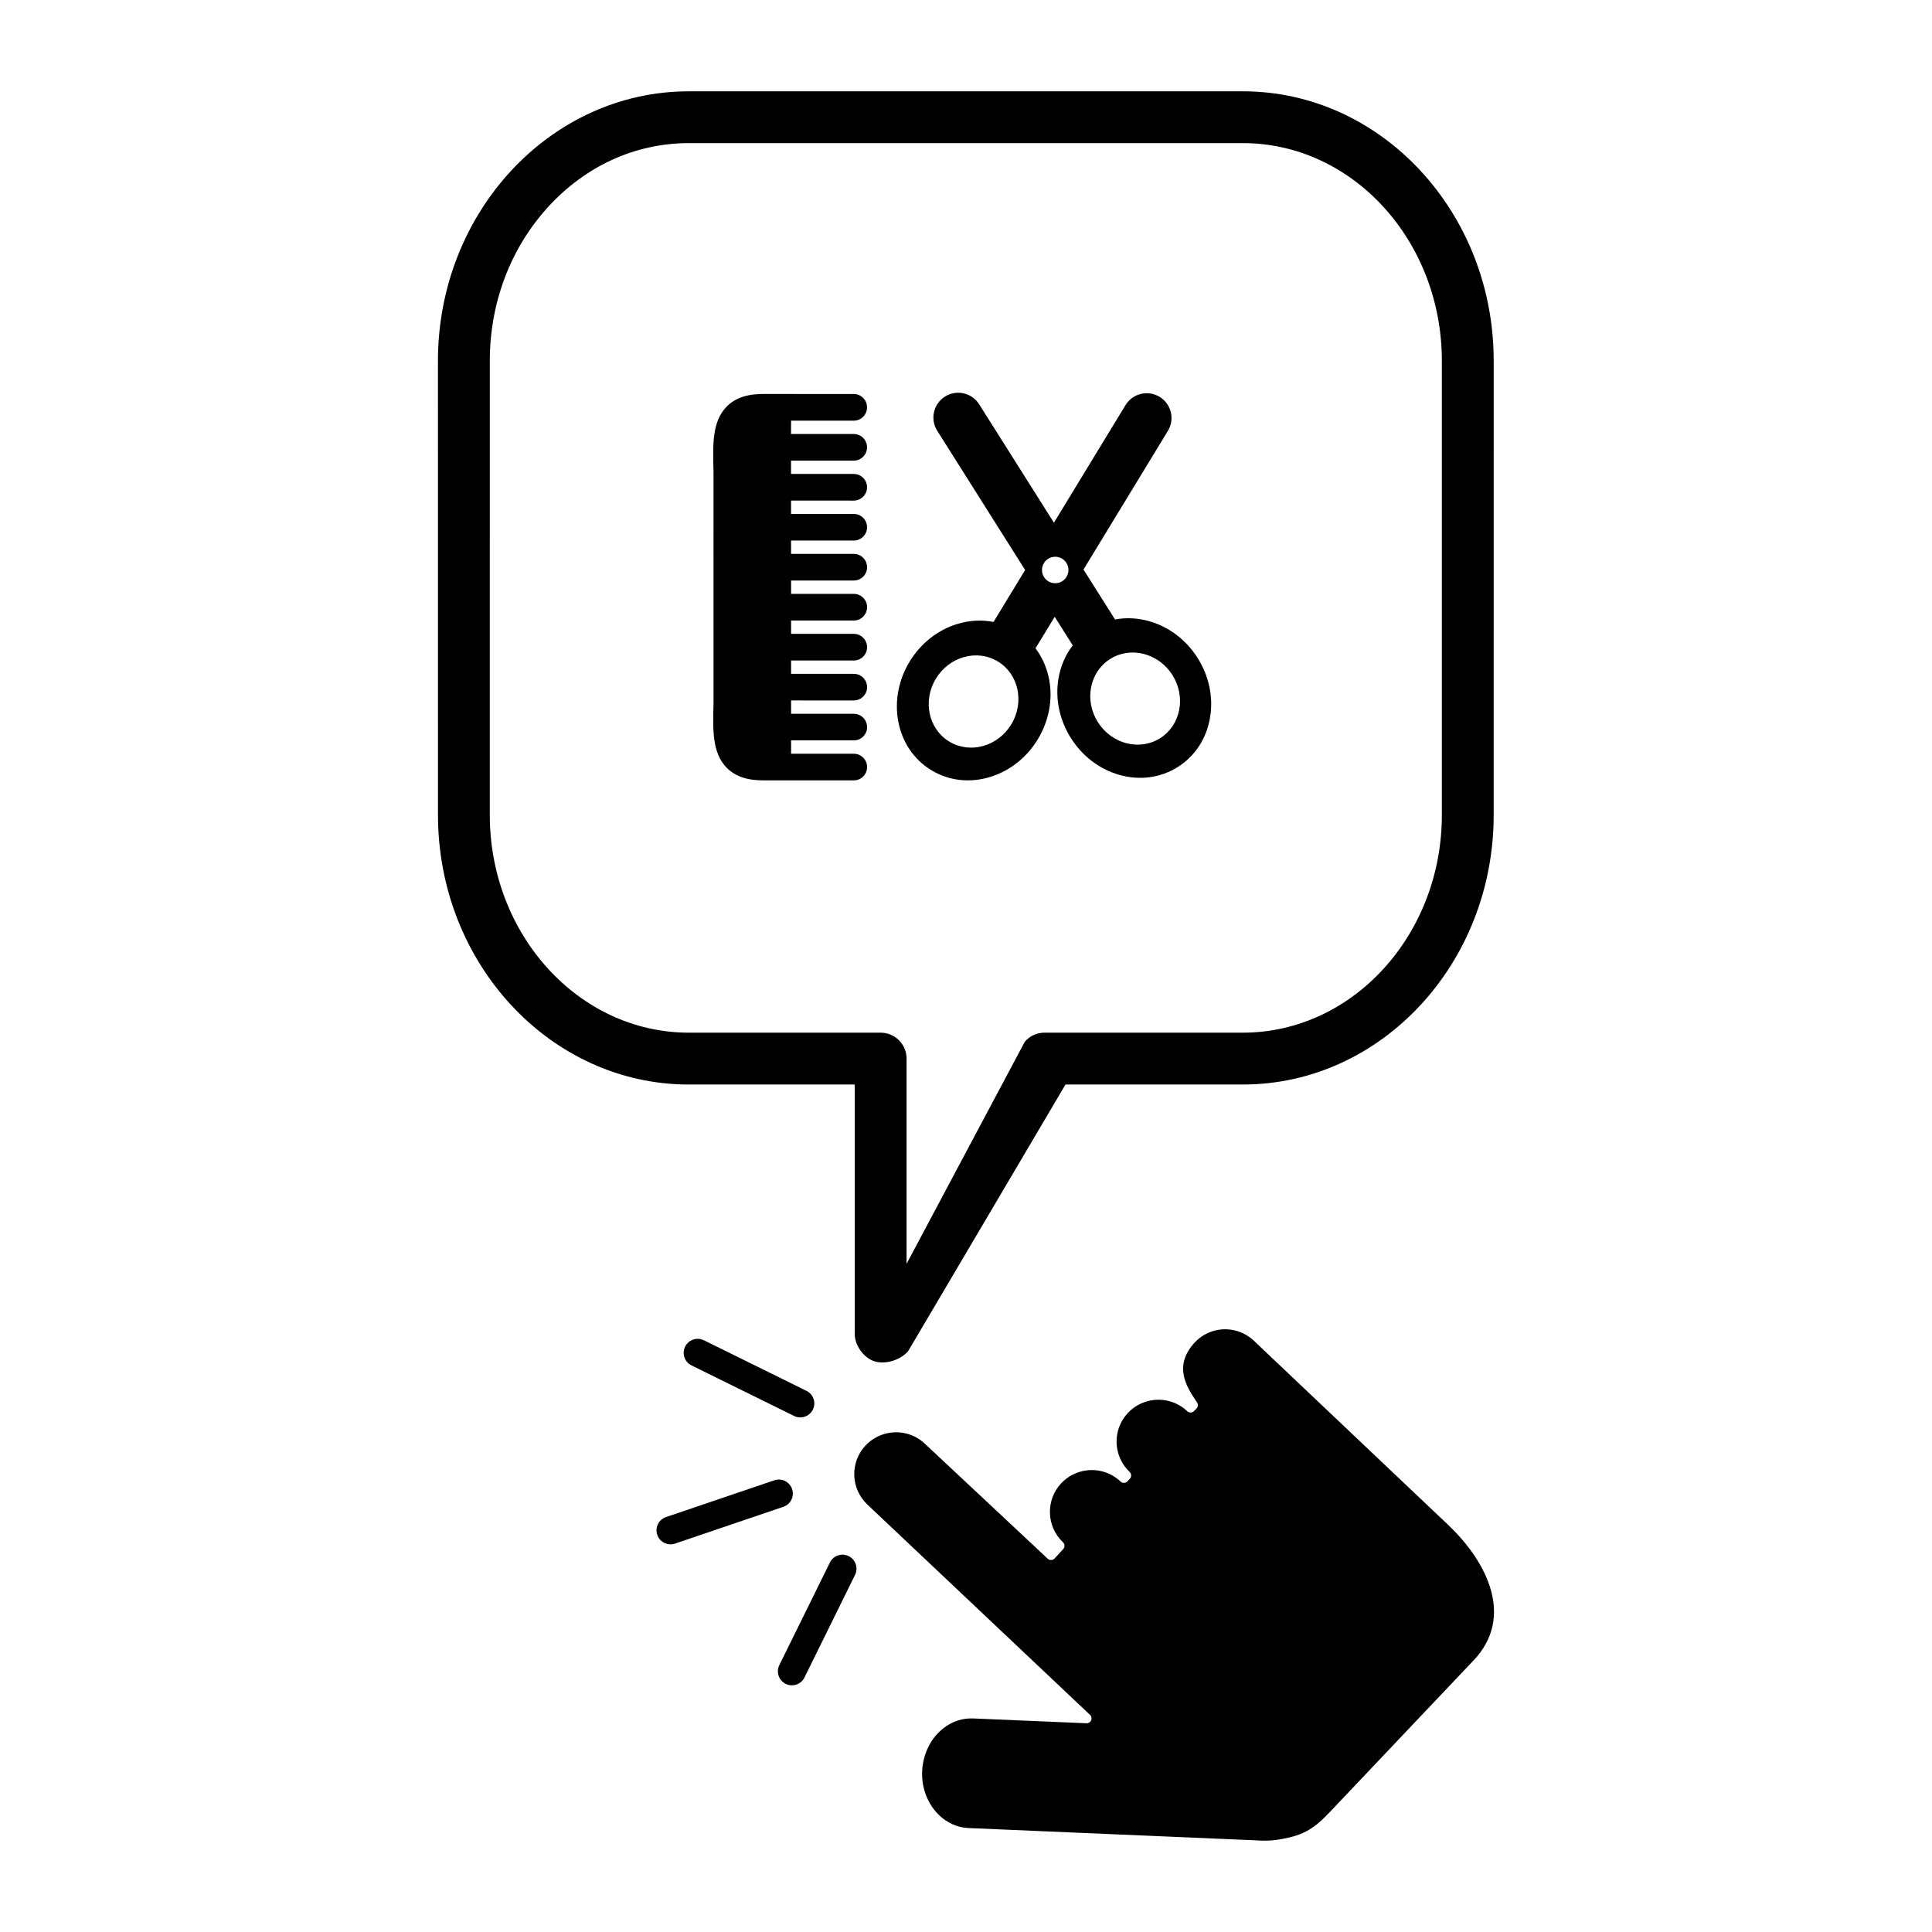
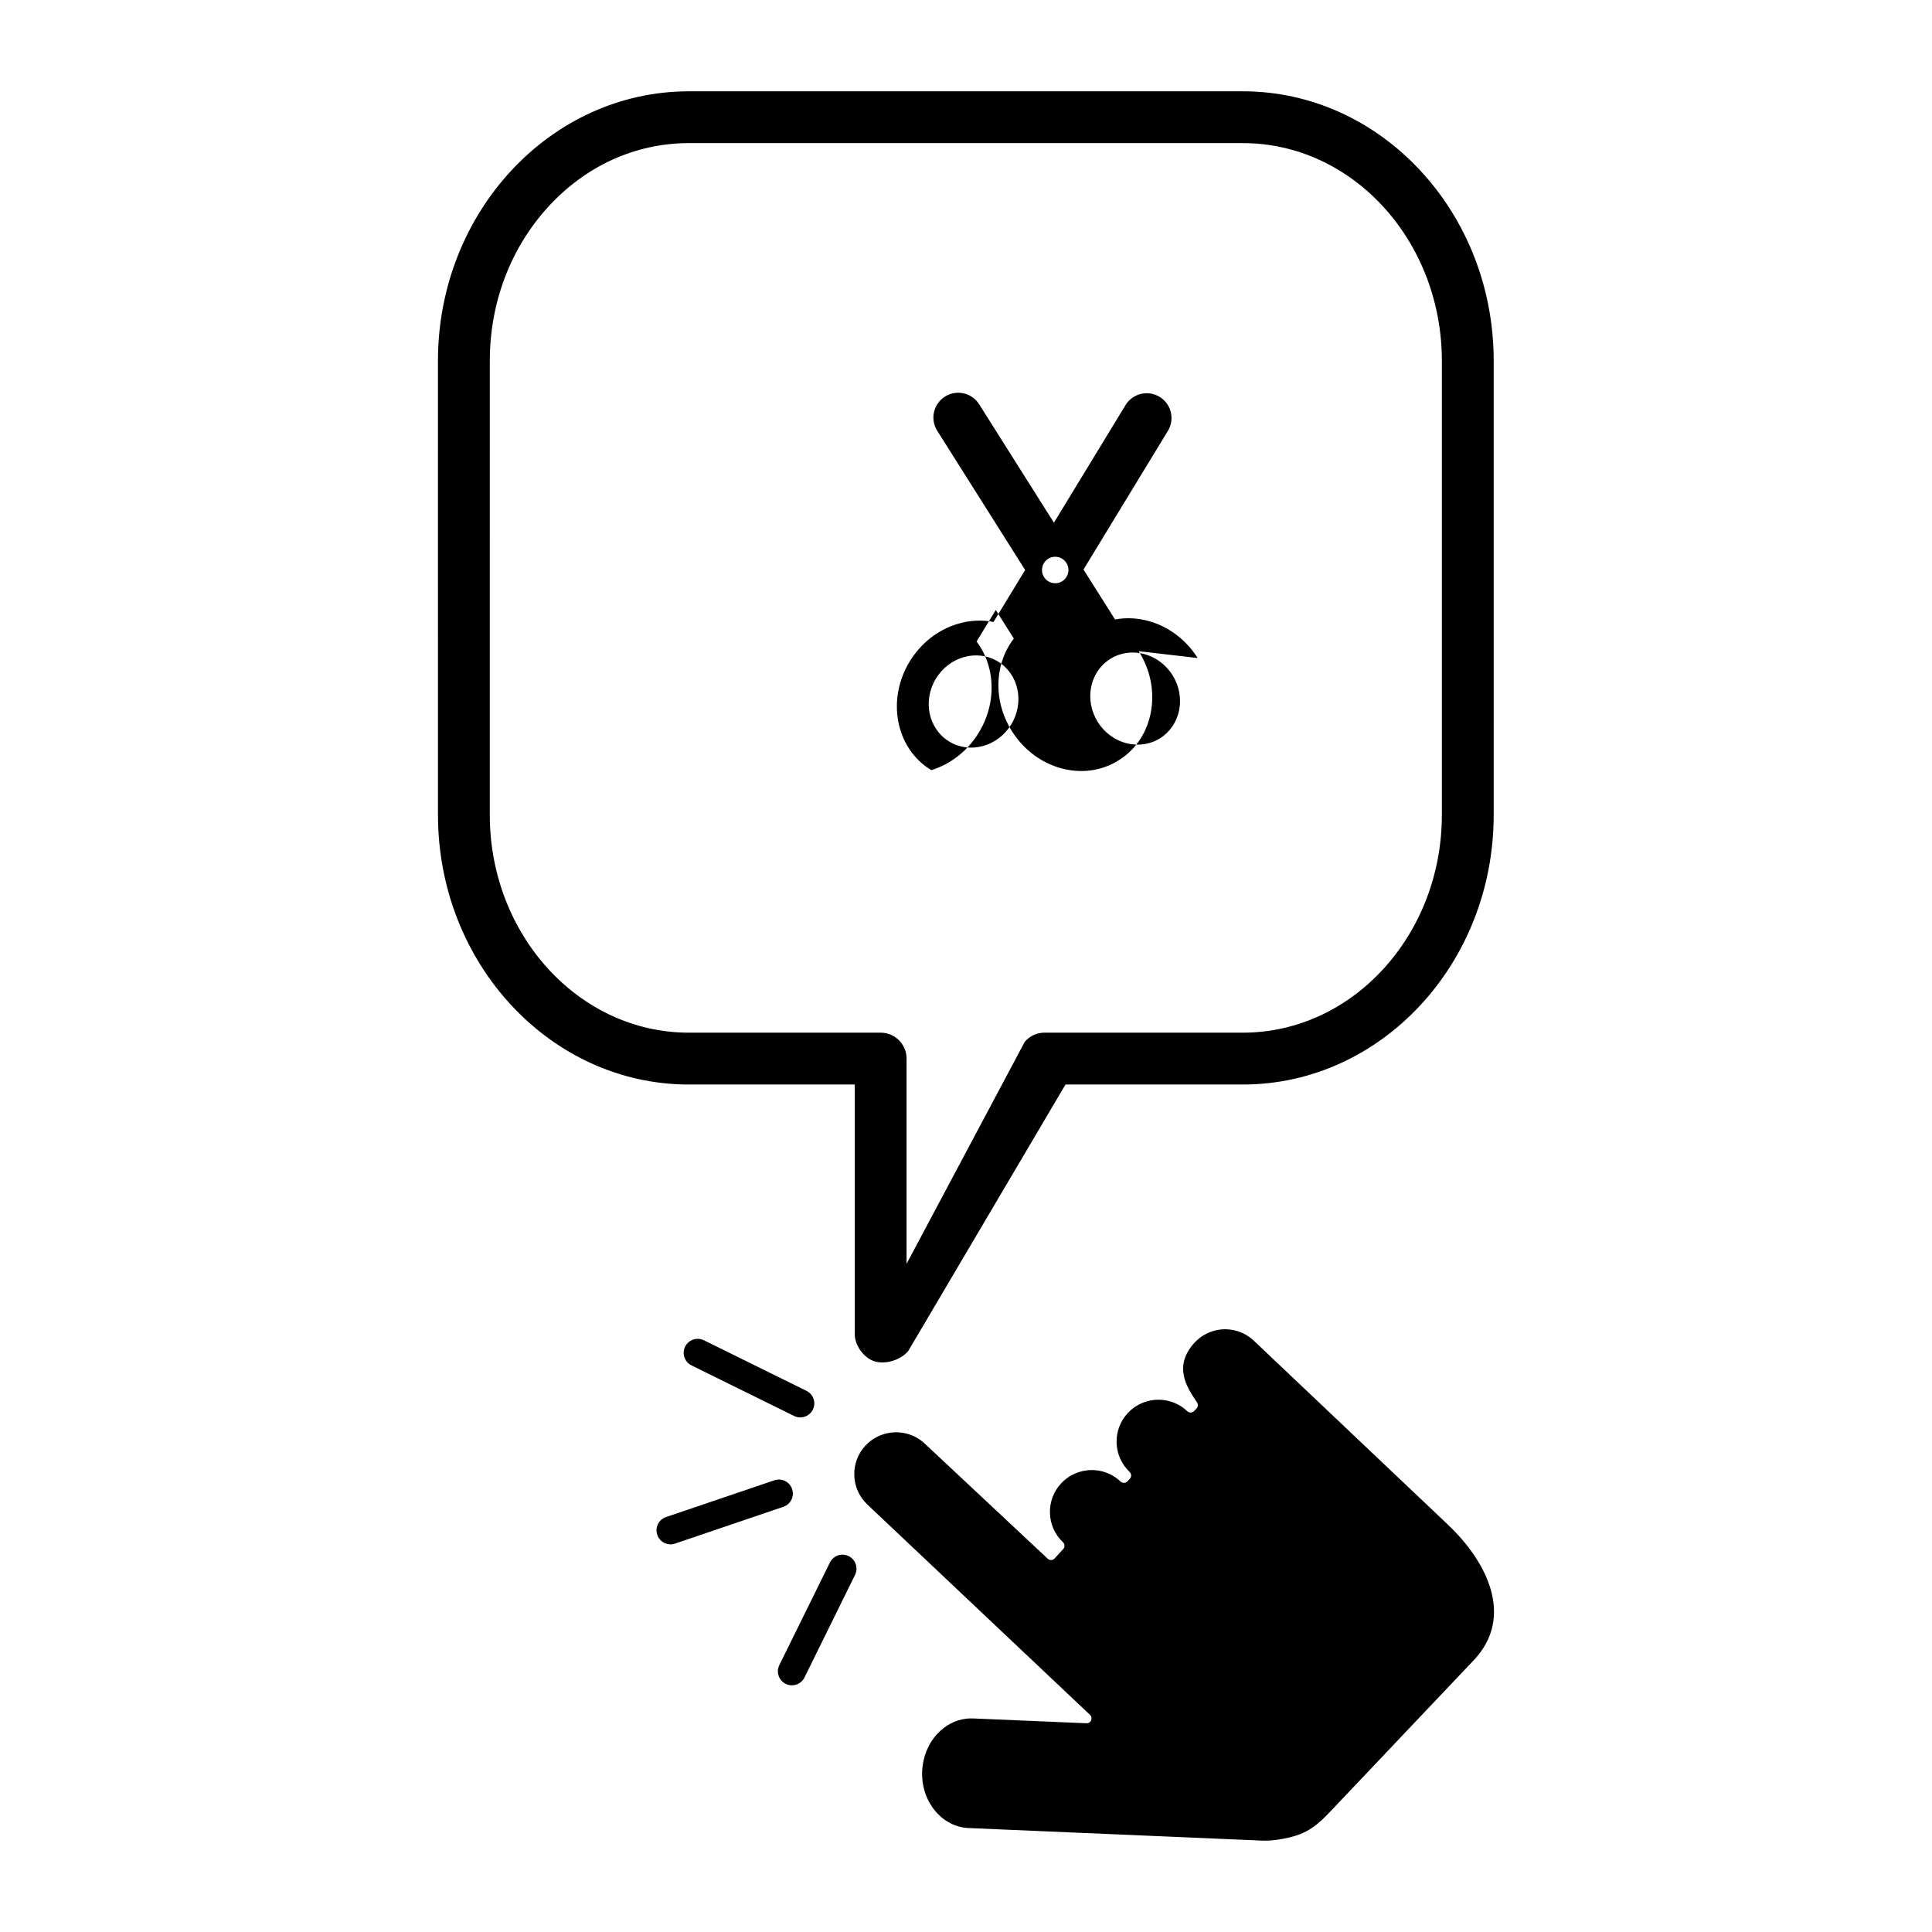
<svg xmlns="http://www.w3.org/2000/svg" fill="#000000" width="800px" height="800px" version="1.1" viewBox="144 144 512 512">
  <g>
    <path d="m527.82 548.15-51.508-48.82c-2.527-2.402-5.887-3.387-9.102-2.961-2.414 0.32-4.746 1.445-6.57 3.367l-0.008 0.004c-5.82 6.312-2.09 11.895 0.379 15.594l0.215 0.324c0.332 0.492 0.277 1.164-0.129 1.594l-0.645 0.68c-0.211 0.215-0.48 0.352-0.781 0.395-0.047 0.004-0.078 0.008-0.125 0.008-0.336 0.008-0.668-0.117-0.918-0.355-2.527-2.394-5.894-3.359-9.102-2.938-2.426 0.324-4.766 1.445-6.582 3.356-4.211 4.438-4.023 11.473 0.422 15.688 0.516 0.484 0.531 1.301 0.051 1.809l-0.641 0.68c-0.215 0.219-0.48 0.355-0.762 0.391-0.367 0.047-0.762-0.062-1.051-0.34-2.527-2.402-5.891-3.375-9.102-2.945-2.422 0.324-4.769 1.445-6.59 3.359-4.203 4.438-4.016 11.473 0.434 15.684 0.508 0.477 0.535 1.285 0.062 1.793l-2.285 2.484c-0.004 0.004-0.004 0.008-0.016 0.023-0.207 0.215-0.473 0.352-0.766 0.387-0.043 0.008-0.074 0.008-0.113 0.012-0.344 0.012-0.684-0.113-0.934-0.352l-32.547-30.465c-2.523-2.394-5.891-3.359-9.094-2.938-2.434 0.324-4.773 1.445-6.59 3.359-4.207 4.438-4.016 11.469 0.43 15.68l59.016 55.75c0.391 0.371 0.512 0.949 0.305 1.445-0.18 0.422-0.578 0.715-1.02 0.77-0.07 0.008-0.148 0.016-0.223 0.008l-29.992-1.273c-0.699-0.039-1.383 0-2.059 0.086-2.742 0.363-5.309 1.699-7.375 3.883-2.492 2.633-3.949 6.172-4.121 9.992-0.34 8.008 5.18 14.773 12.301 15.082l75.742 3.242c2.406 0.164 4.102 0.133 5.801-0.098 1.066-0.141 2.144-0.355 3.398-0.641 5.602-1.273 8.152-3.961 11.68-7.68l37.23-39.273c10.848-11.438 3.641-26.023-6.719-35.848z" />
    <path d="m473.37 168.2h-146.84c-36.652 0-66.469 32.047-66.469 71.441l0.008 120.33c0 39.391 29.816 71.438 66.465 71.438h43.984v66.18c0 2.867 2.285 6.102 4.969 7.09 2.762 1 6.852 0 9.164-2.574l41.715-70.695h47.004c36.652 0 66.473-32.047 66.473-71.441l0.004-120.33c0-39.395-29.824-71.441-66.477-71.441zm52.738 191.76c0 31.82-23.66 57.707-52.738 57.707l-52.57-0.004c-2.012 0-3.914 0.879-5.223 2.414l-31.328 58.852v-54.395c0-3.789-3.074-6.867-6.867-6.867h-50.852c-29.074 0-52.73-25.883-52.73-57.703l0.004-120.33c-0.004-15.301 5.422-29.715 15.285-40.605 9.988-11.031 23.285-17.102 37.441-17.102h146.84c29.078 0 52.738 25.887 52.738 57.707z" />
    <path d="m363.94 558.07-13.41 27.199c-0.906 1.836-0.148 4.066 1.688 4.973 1.844 0.906 4.07 0.148 4.973-1.688l13.406-27.195c0.906-1.836 0.148-4.066-1.691-4.973-1.832-0.906-4.059-0.148-4.965 1.684z" />
    <path d="m353.73 541.45c0.418-0.852 0.516-1.867 0.184-2.836-0.66-1.941-2.769-2.981-4.707-2.32l-28.711 9.746c-1.938 0.656-2.977 2.766-2.316 4.707 0.656 1.941 2.766 2.981 4.707 2.324l28.707-9.75c0.973-0.328 1.715-1.023 2.137-1.871z" />
    <path d="m357.73 512.59-27.191-13.406c-1.84-0.902-4.066-0.148-4.973 1.688-0.91 1.84-0.152 4.066 1.688 4.973l27.191 13.402c1.836 0.906 4.066 0.148 4.969-1.684 0.91-1.84 0.152-4.066-1.684-4.973z" />
-     <path d="m461.39 318.38c-3.019-4.769-7.535-8.227-12.746-9.727-3.082-0.895-6.191-1.043-9.145-0.48l-8.363-13.242 22.363-36.738c1.891-3.098 0.91-7.141-2.191-9.027-3.102-1.891-7.141-0.902-9.035 2.195l-18.973 31.16-19.812-31.379c-1.941-3.07-5.996-3.984-9.062-2.047-3.07 1.938-3.988 5.996-2.051 9.062l23.297 36.902-8.383 13.77c-3.109-0.625-6.391-0.453-9.625 0.539-5.18 1.59-9.652 5.117-12.59 9.938-2.934 4.824-4.016 10.414-3.051 15.742 1.02 5.59 4.129 10.219 8.773 13.047s10.191 3.465 15.617 1.805c5.18-1.59 9.652-5.117 12.594-9.938 2.934-4.828 4.019-10.414 3.055-15.742-0.578-3.164-1.828-6.016-3.641-8.41l5.086-8.352 4.785 7.574c-1.941 2.504-3.246 5.519-3.801 8.859-0.879 5.352 0.293 10.918 3.305 15.695 3.016 4.773 7.535 8.23 12.742 9.734 5.453 1.574 10.992 0.844 15.594-2.059 4.598-2.902 7.637-7.582 8.559-13.18 0.883-5.356-0.293-10.926-3.301-15.703zm-49.398 17.598c-3.562 5.856-10.914 7.891-16.434 4.543-5.516-3.352-7.098-10.82-3.535-16.68 3.566-5.856 10.914-7.891 16.438-4.539 5.508 3.352 7.09 10.812 3.531 16.676zm11.652-37.418c-1.938 0-3.504-1.57-3.504-3.504 0-1.938 1.57-3.508 3.504-3.508s3.504 1.566 3.504 3.504c-0.004 1.938-1.574 3.508-3.504 3.508zm27.816 41.066c-5.453 3.445-12.844 1.547-16.512-4.246-3.66-5.793-2.215-13.285 3.246-16.738 5.449-3.449 12.844-1.551 16.504 4.242 3.668 5.801 2.215 13.285-3.238 16.742z" />
-     <path d="m370.26 248.42-20.129-0.008h-0.016-0.004-3.973c-4.25 0-7.394 1.109-9.605 3.383-3.816 3.926-3.644 9.988-3.449 17.023l0.008 61.578c-0.199 7.027-0.371 13.086 3.445 17.023 2.215 2.273 5.359 3.387 9.605 3.383l3.977 0.004 20.145 0.004c1.949-0.004 3.527-1.582 3.523-3.531 0-1.945-1.582-3.531-3.523-3.531l-16.617-0.004 0.004-3.527h16.613c1.949 0.004 3.527-1.578 3.527-3.523-0.004-1.953-1.578-3.531-3.527-3.535l-16.617-0.004v-3.531l16.617 0.004c1.945 0 3.523-1.574 3.523-3.531 0-1.945-1.582-3.523-3.523-3.523l-16.617-0.004v-3.531l16.617 0.004c1.945 0 3.527-1.578 3.523-3.531 0-1.949-1.582-3.531-3.523-3.531l-16.617-0.008v-3.531l16.617 0.004c1.945 0 3.523-1.582 3.523-3.531 0.004-1.949-1.578-3.531-3.527-3.531h-16.613v-3.539l16.617 0.004c1.945 0 3.523-1.578 3.523-3.523 0-1.949-1.582-3.535-3.531-3.535l-16.617-0.004v-3.531l16.617 0.004c1.945 0 3.527-1.582 3.527-3.531 0-1.949-1.582-3.531-3.531-3.531l-16.613-0.004-0.004-3.535 16.617 0.008c1.945 0 3.523-1.582 3.523-3.531 0-1.949-1.582-3.531-3.523-3.531l-16.617-0.008v-3.523l16.617 0.004c1.945 0 3.523-1.578 3.523-3.527 0-1.953-1.582-3.531-3.523-3.535h-16.617v-3.531l16.613 0.004c1.949 0 3.531-1.582 3.523-3.531 0.02-1.949-1.562-3.531-3.512-3.531z" />
+     <path d="m461.39 318.38c-3.019-4.769-7.535-8.227-12.746-9.727-3.082-0.895-6.191-1.043-9.145-0.48l-8.363-13.242 22.363-36.738c1.891-3.098 0.91-7.141-2.191-9.027-3.102-1.891-7.141-0.902-9.035 2.195l-18.973 31.16-19.812-31.379c-1.941-3.07-5.996-3.984-9.062-2.047-3.07 1.938-3.988 5.996-2.051 9.062l23.297 36.902-8.383 13.77c-3.109-0.625-6.391-0.453-9.625 0.539-5.18 1.59-9.652 5.117-12.59 9.938-2.934 4.824-4.016 10.414-3.051 15.742 1.02 5.59 4.129 10.219 8.773 13.047c5.18-1.59 9.652-5.117 12.594-9.938 2.934-4.828 4.019-10.414 3.055-15.742-0.578-3.164-1.828-6.016-3.641-8.41l5.086-8.352 4.785 7.574c-1.941 2.504-3.246 5.519-3.801 8.859-0.879 5.352 0.293 10.918 3.305 15.695 3.016 4.773 7.535 8.23 12.742 9.734 5.453 1.574 10.992 0.844 15.594-2.059 4.598-2.902 7.637-7.582 8.559-13.18 0.883-5.356-0.293-10.926-3.301-15.703zm-49.398 17.598c-3.562 5.856-10.914 7.891-16.434 4.543-5.516-3.352-7.098-10.82-3.535-16.68 3.566-5.856 10.914-7.891 16.438-4.539 5.508 3.352 7.09 10.812 3.531 16.676zm11.652-37.418c-1.938 0-3.504-1.57-3.504-3.504 0-1.938 1.57-3.508 3.504-3.508s3.504 1.566 3.504 3.504c-0.004 1.938-1.574 3.508-3.504 3.508zm27.816 41.066c-5.453 3.445-12.844 1.547-16.512-4.246-3.66-5.793-2.215-13.285 3.246-16.738 5.449-3.449 12.844-1.551 16.504 4.242 3.668 5.801 2.215 13.285-3.238 16.742z" />
  </g>
</svg>